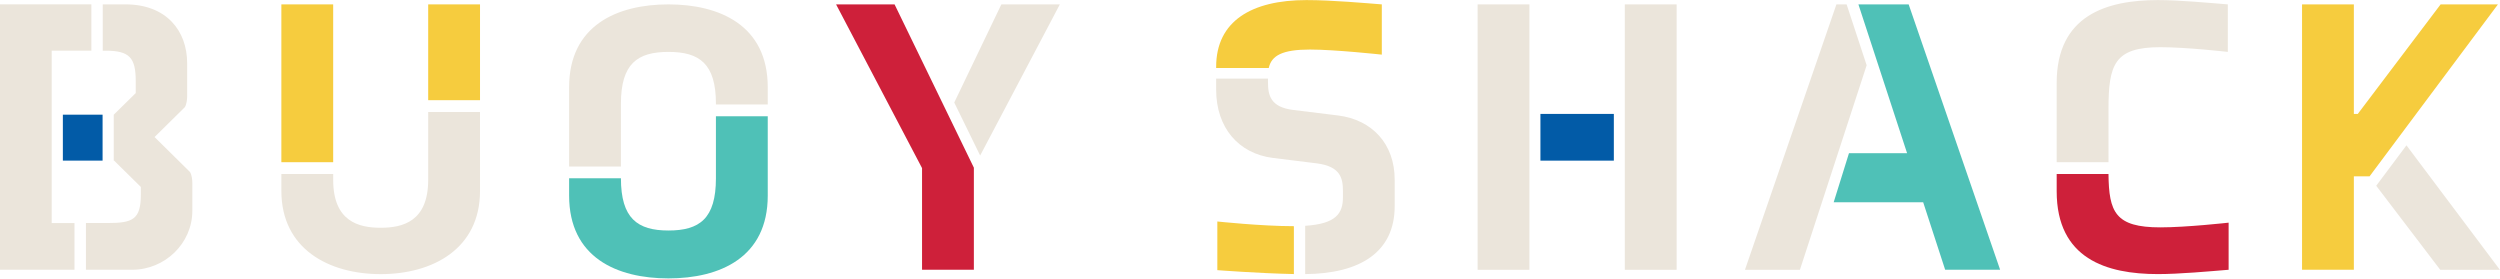
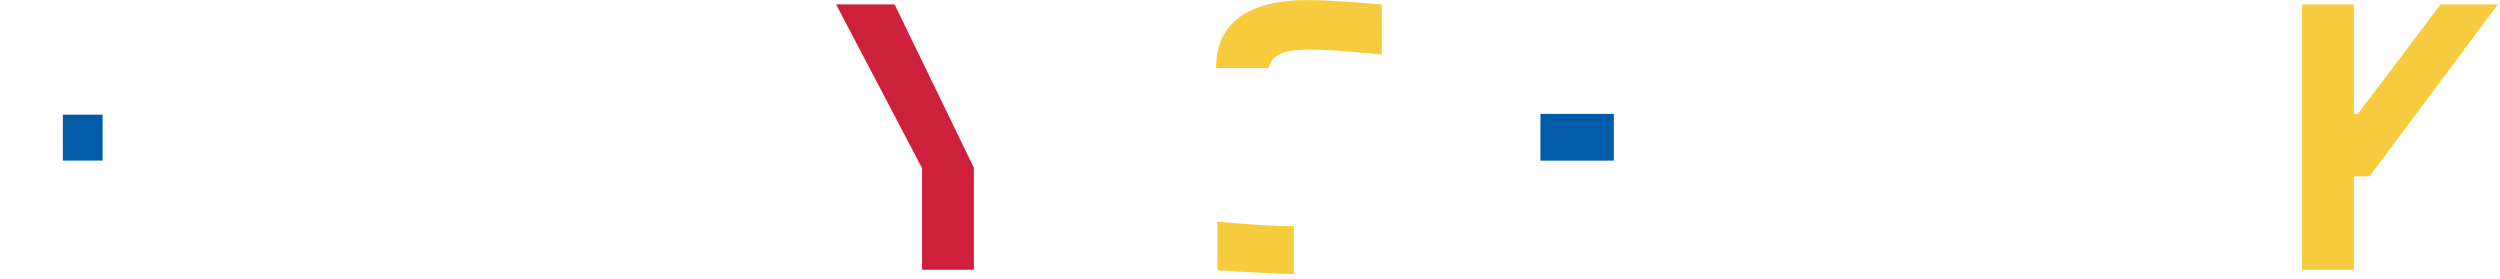
<svg xmlns="http://www.w3.org/2000/svg" viewBox="0 0 1920 214">
  <g fill="none">
    <path fill="#CE203A" d="M708.13 207.18h39.8v-78.39L687.03 3.37h-44.92l66.02 125.73z" />
    <path fill="#F6CC3E" d="M1006.06 38.05c19.3 0 55.17 3.91 55.17 3.91V3.37c-11.75-.9-38.28-3.31-57.88-3.31-41.91 0-69.34 16-69.34 51.25v.91h40.39c2.12-9.65 10.6-14.17 31.66-14.17ZM993.7 173.71c-25 0-58.79-3.61-58.79-3.61v37.38s31.35 2.41 58.79 3v-36.77Z" />
    <path fill="#025BA7" d="M1183.05 87.49h56.38v35.88h-56.38z" />
-     <path fill="#4FC1B7" d="m1427.26 3.37 37.38 114.27h-44.62l-11.75 37.69H1477l16.89 51.85h42.21L1465.85 3.37z" />
-     <path fill="#CE203A" d="M1619.32 133.61h-39.79v13.27c0 51.86 38.28 63.62 77.78 63.62 16.28 0 39.5-2.11 54.27-3.32V171s-32.26 3.62-52.46 3.62c-34.67 0-39.49-11.76-39.8-41.01Z" />
    <path fill="#F6CC3E" d="M1807.76 135.43h12.06l98.59-132.06h-44.02l-63.61 84.12h-3.02V3.37h-39.79v203.81h39.79z" />
-     <path fill="#4FC1B7" d="M549.83 136.93c0 31.06-12.66 40.1-36.47 40.1s-36.49-9.34-36.49-40.1h-39.79v13.27c0 47.63 36.78 63.61 76.28 63.61s76.27-16 76.27-63.61V89.3h-39.8v47.63Z" />
-     <path fill="#F6CC3E" d="M216.09 3.37h39.79v121.2h-39.79zm112.76 0h39.8v73.57h-39.8z" />
    <path fill="#025BA7" d="M48.28 88.07h30.5v35.28h-30.5z" />
-     <path fill="#EBE5DB" d="m732.86 78.75 19.9 40.7 61.2-116.08h-44.92zm294.91 9.95-34.37-4.23c-17.79-2.1-19.59-11.45-19.59-21.4v-2.72H934v8.45c0 29.55 17.48 49.14 43.41 52.46l34.07 4.22c18.09 2.41 19.9 11.46 19.9 21.4v4.53c0 12.36-5.13 20.5-29 22v37.09c42.21-.3 68.74-16.89 68.74-52.16v-20.2c.06-27.73-17.42-46.14-43.35-49.44Zm107.04-85.33h39.79v203.81h-39.79zm113.05 0h39.8v203.81h-39.8zm185.73 46.74-15.38-46.74h-7.84l-70.24 203.81h42.21zm185.73 33.76c0-34.37 4.53-47.63 39.8-47.63 20.2 0 51.85 3.62 51.85 3.62V3.37c-14.77-1.2-37.38-3.31-53.66-3.31-39.5 0-77.78 11.76-77.78 63.62v60.89h39.79v-40.7Zm205.62 58.79 49.15 64.52h45.82l-71.75-95.57zM513.36 3.37c-39.2 0-76.28 16-76.28 63.62v60.9h39.79V79.65c0-30.75 12.67-39.79 36.49-39.79s36.47 9 36.47 39.79v.6h39.8V67c0-47.65-37.09-63.63-76.27-63.63ZM328.85 138.14c0 32-19.6 36.78-36.48 36.78-16.88 0-36.48-4.82-36.48-36.78v-4.53h-39.8v13c0 44.62 36.48 63.92 76.28 63.92 39.8 0 76.28-19.3 76.28-63.92V86h-39.8v52.14ZM57.2 171.29H39.71V38.92h30.46V3.34H-.09v203.84H57.2zm61.51-66.04 23.22-22.91c1.51-2.42 1.81-6.33 1.81-8.75v-25c0-25-16-45.23-47.34-45.23H78.91v35.58h2.41c18.1 0 22.92 5.42 22.92 23.22v9.34L87.35 88.09v35.28h.3l20.51 20.2v6c0 19-6.33 21.71-25.33 21.71H66v35.89h35.58c25 0 46.13-20.21 46.13-45.24v-21.1c0-2.41-.3-6.33-1.81-8.74l-27.19-26.84Z" />
  </g>
</svg>